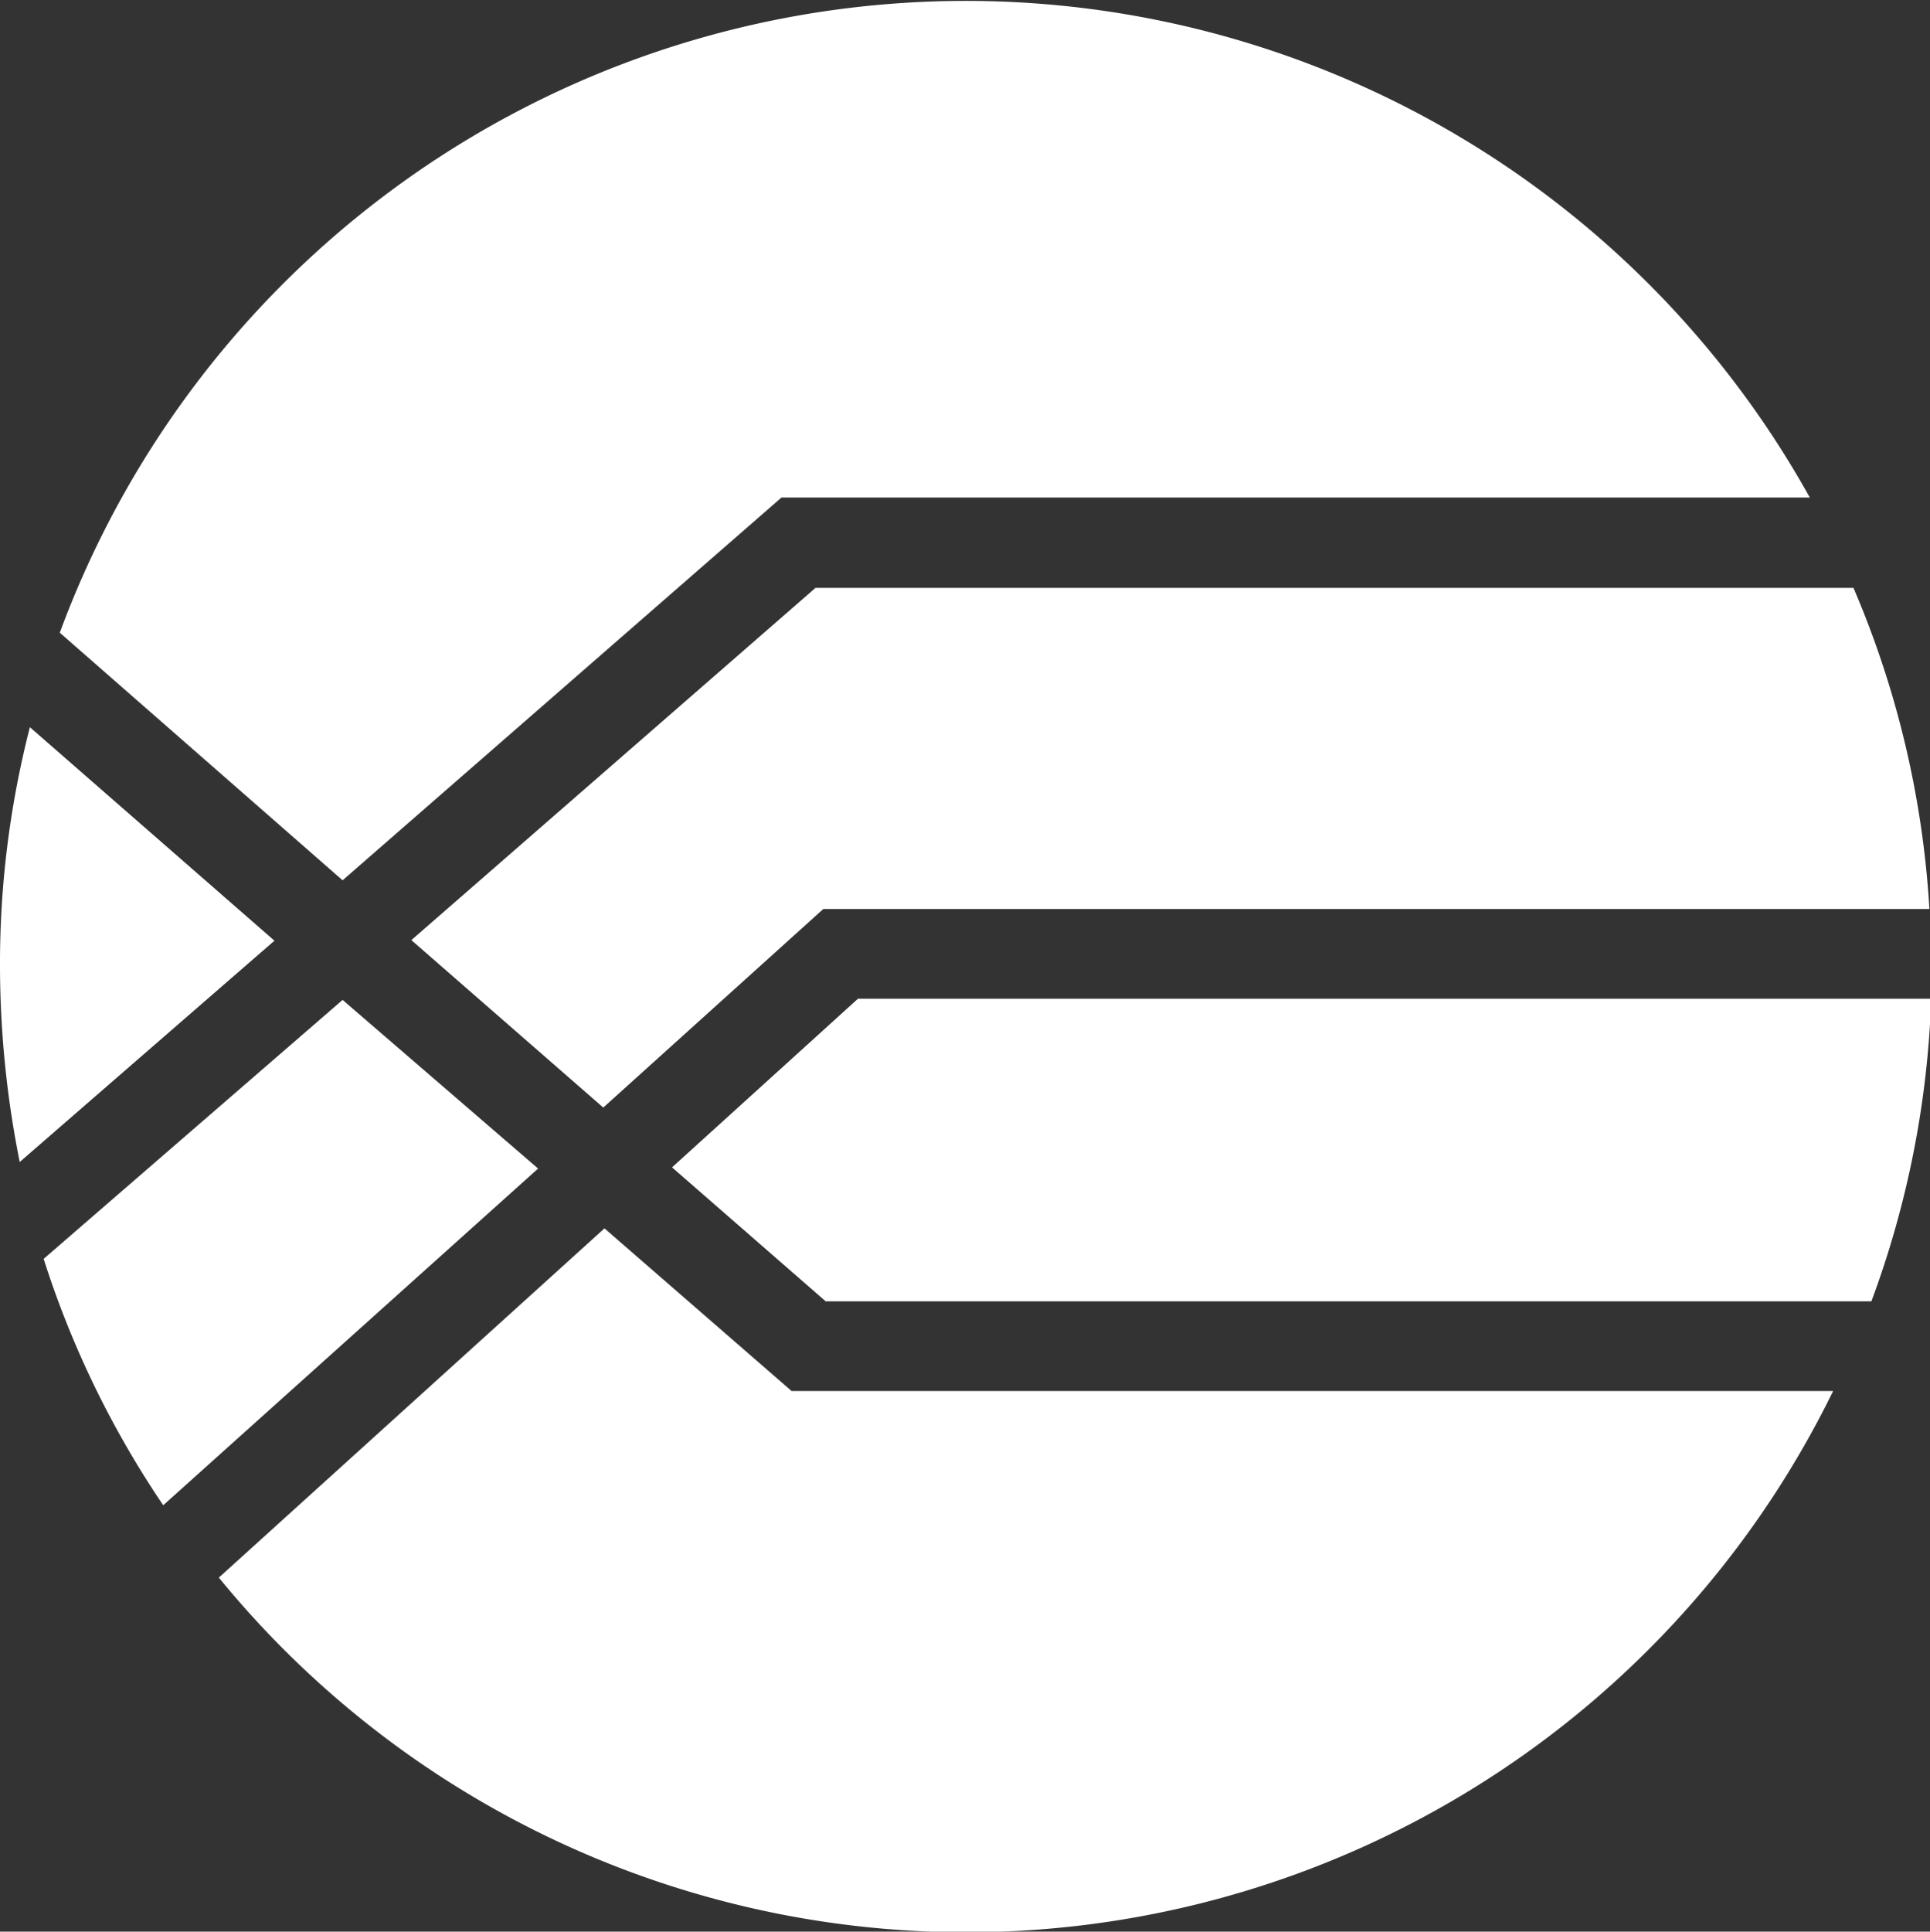
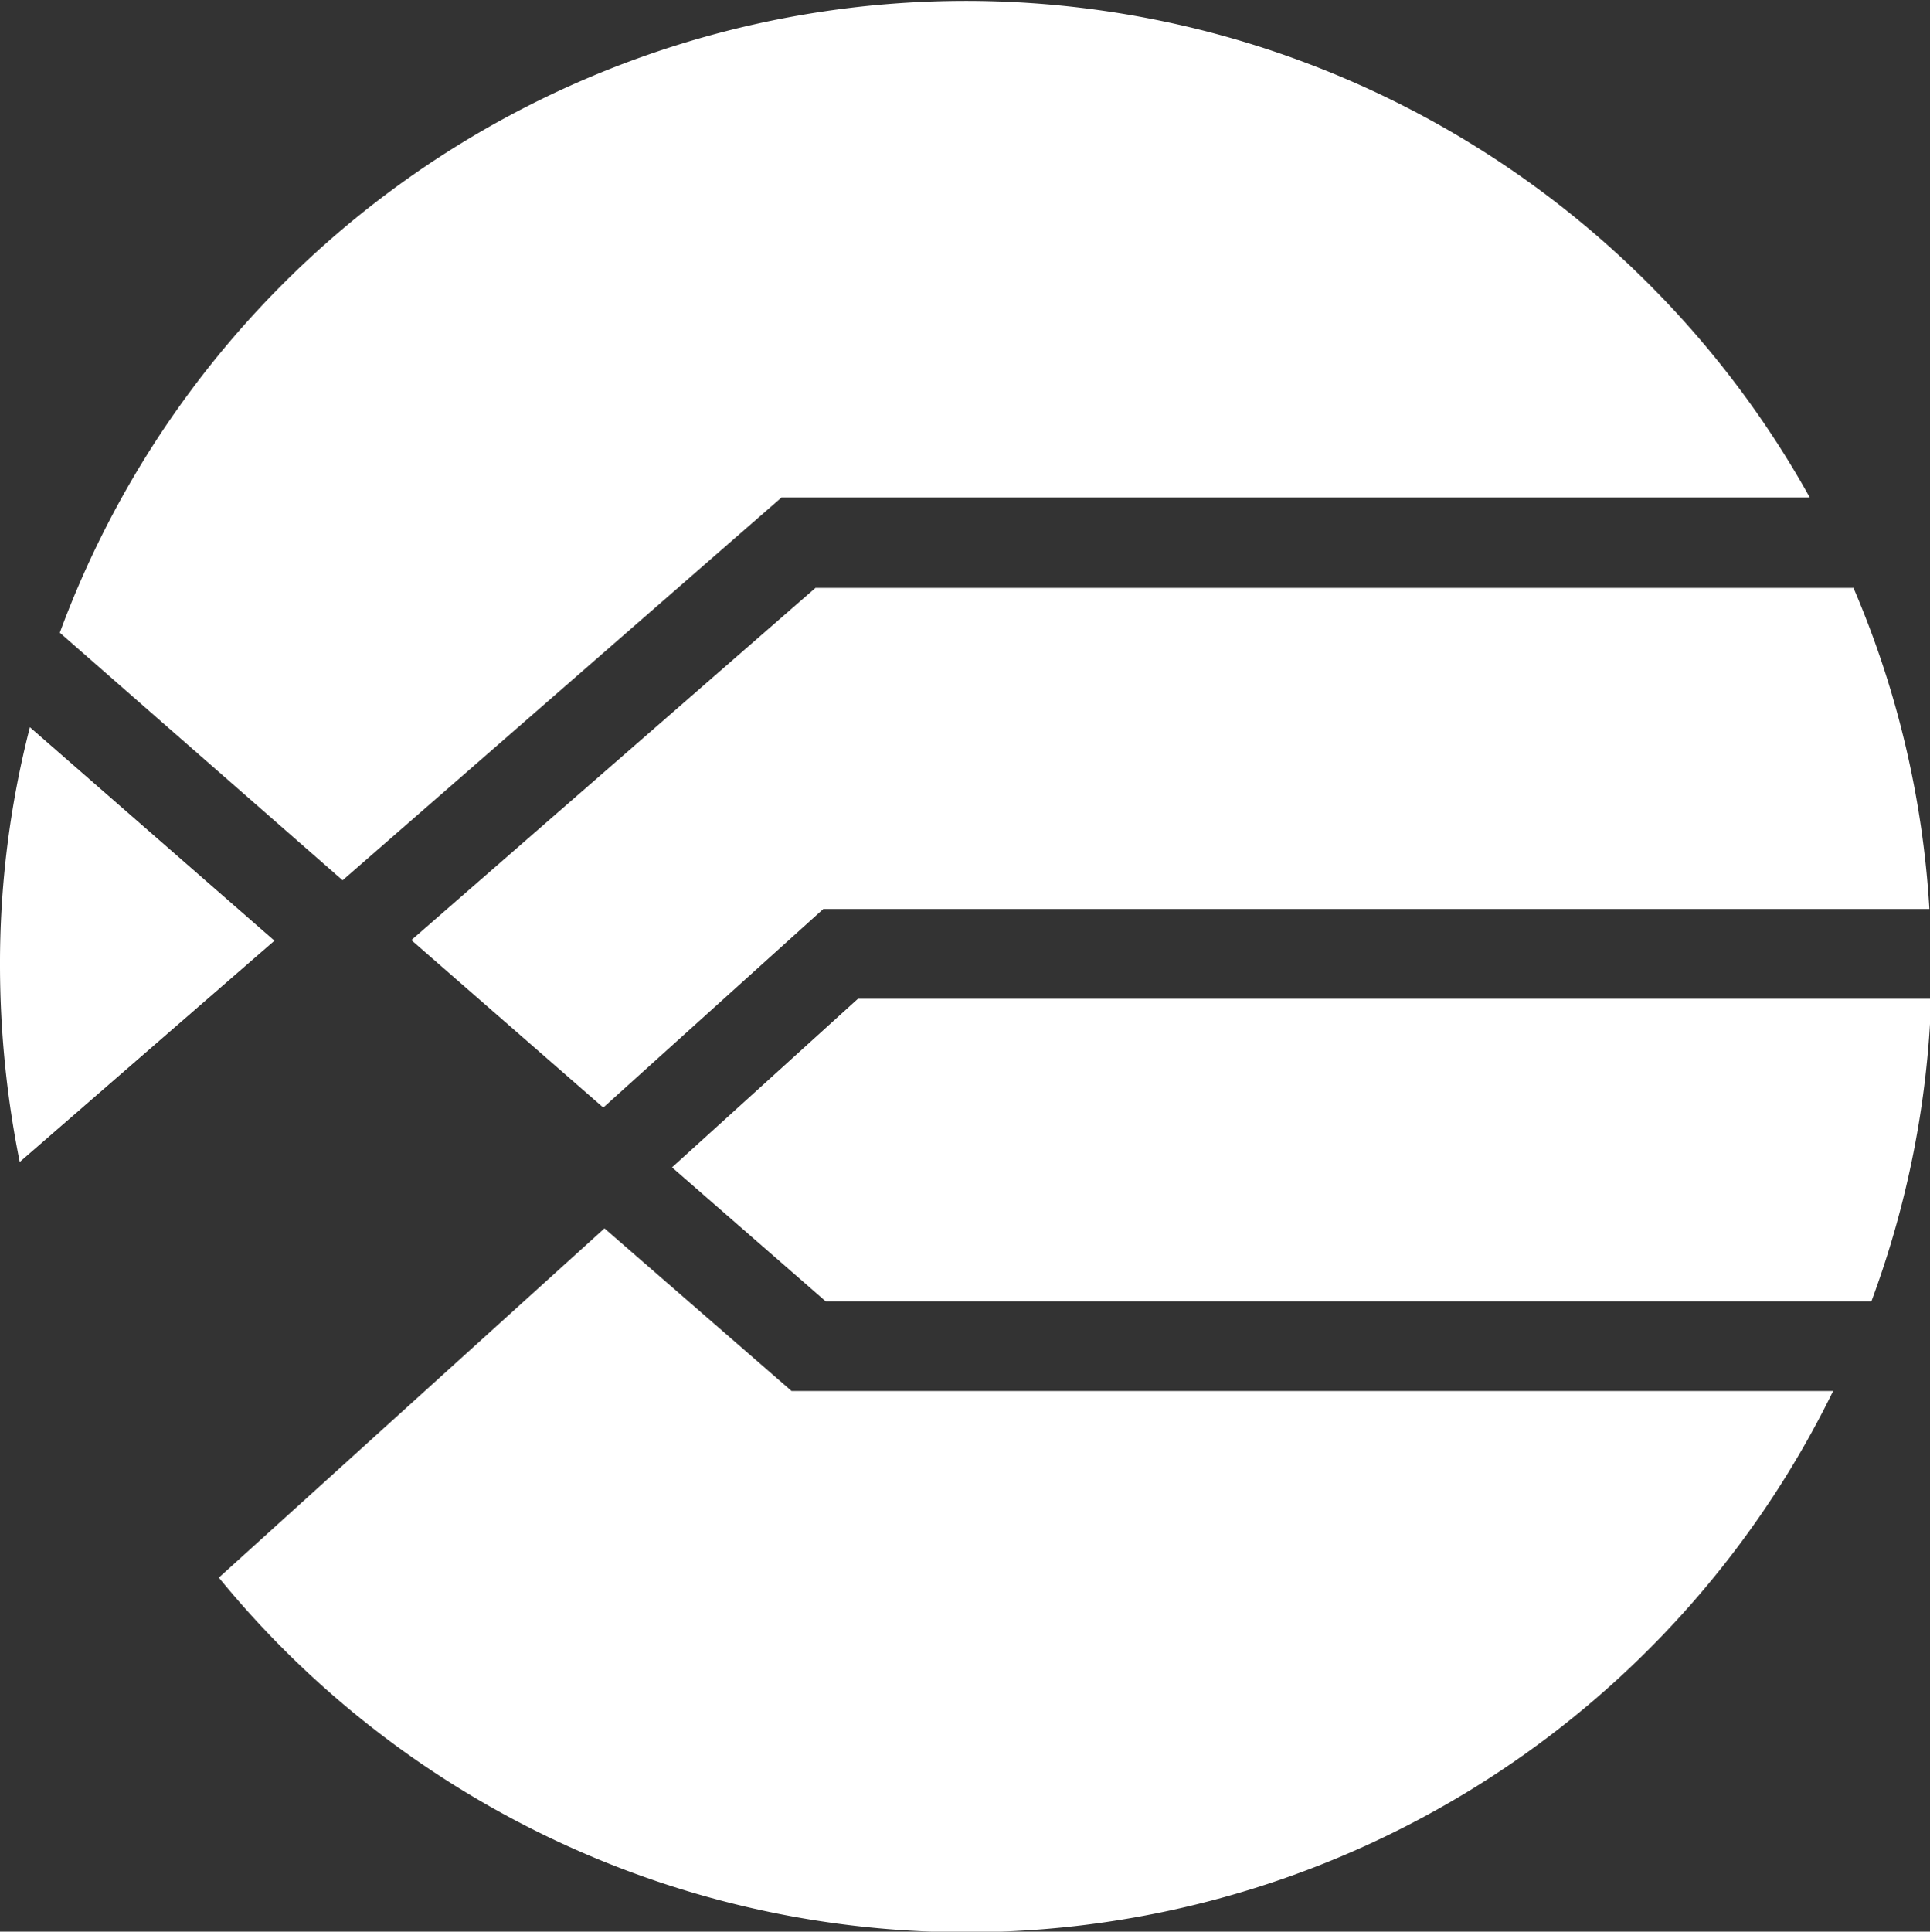
<svg xmlns="http://www.w3.org/2000/svg" viewBox="0 0 32.28 32.3">
  <rect x="0" y="0" width="32.28" height="32.3" fill="#333333" stroke="none" />
  <defs>
    <style>.cls-1{fill:#fff;}</style>
  </defs>
  <g id="Layer_2" data-name="Layer 2">
    <g id="Layer_1-2" data-name="Layer 1">
      <path class="cls-1" d="M.5,12.16a15.86,15.86,0,0,0-.5,4,16.71,16.71,0,0,0,.33,3.27l4.26-3.7Z" />
      <path class="cls-1" d="M32.27,15.2A16,16,0,0,0,31,9.83H13.64L6.88,15.72l3.21,2.8,3.68-3.32Z" />
-       <path class="cls-1" d="M5.73,16.72l-5,4.33a16,16,0,0,0,2,4.12L9,19.54Z" />
      <path class="cls-1" d="M31.3,21.76a16.07,16.07,0,0,0,1-5.06H14.35l-3.11,2.82,2.57,2.24Z" />
      <path class="cls-1" d="M13.24,23.26l-3.13-2.72L3.66,26.38a16.14,16.14,0,0,0,27-3.12Z" />
      <path class="cls-1" d="M5.73,14.72l7.34-6.4h17.2A16.15,16.15,0,0,0,1,10.58Z" />
    </g>
  </g>
</svg>